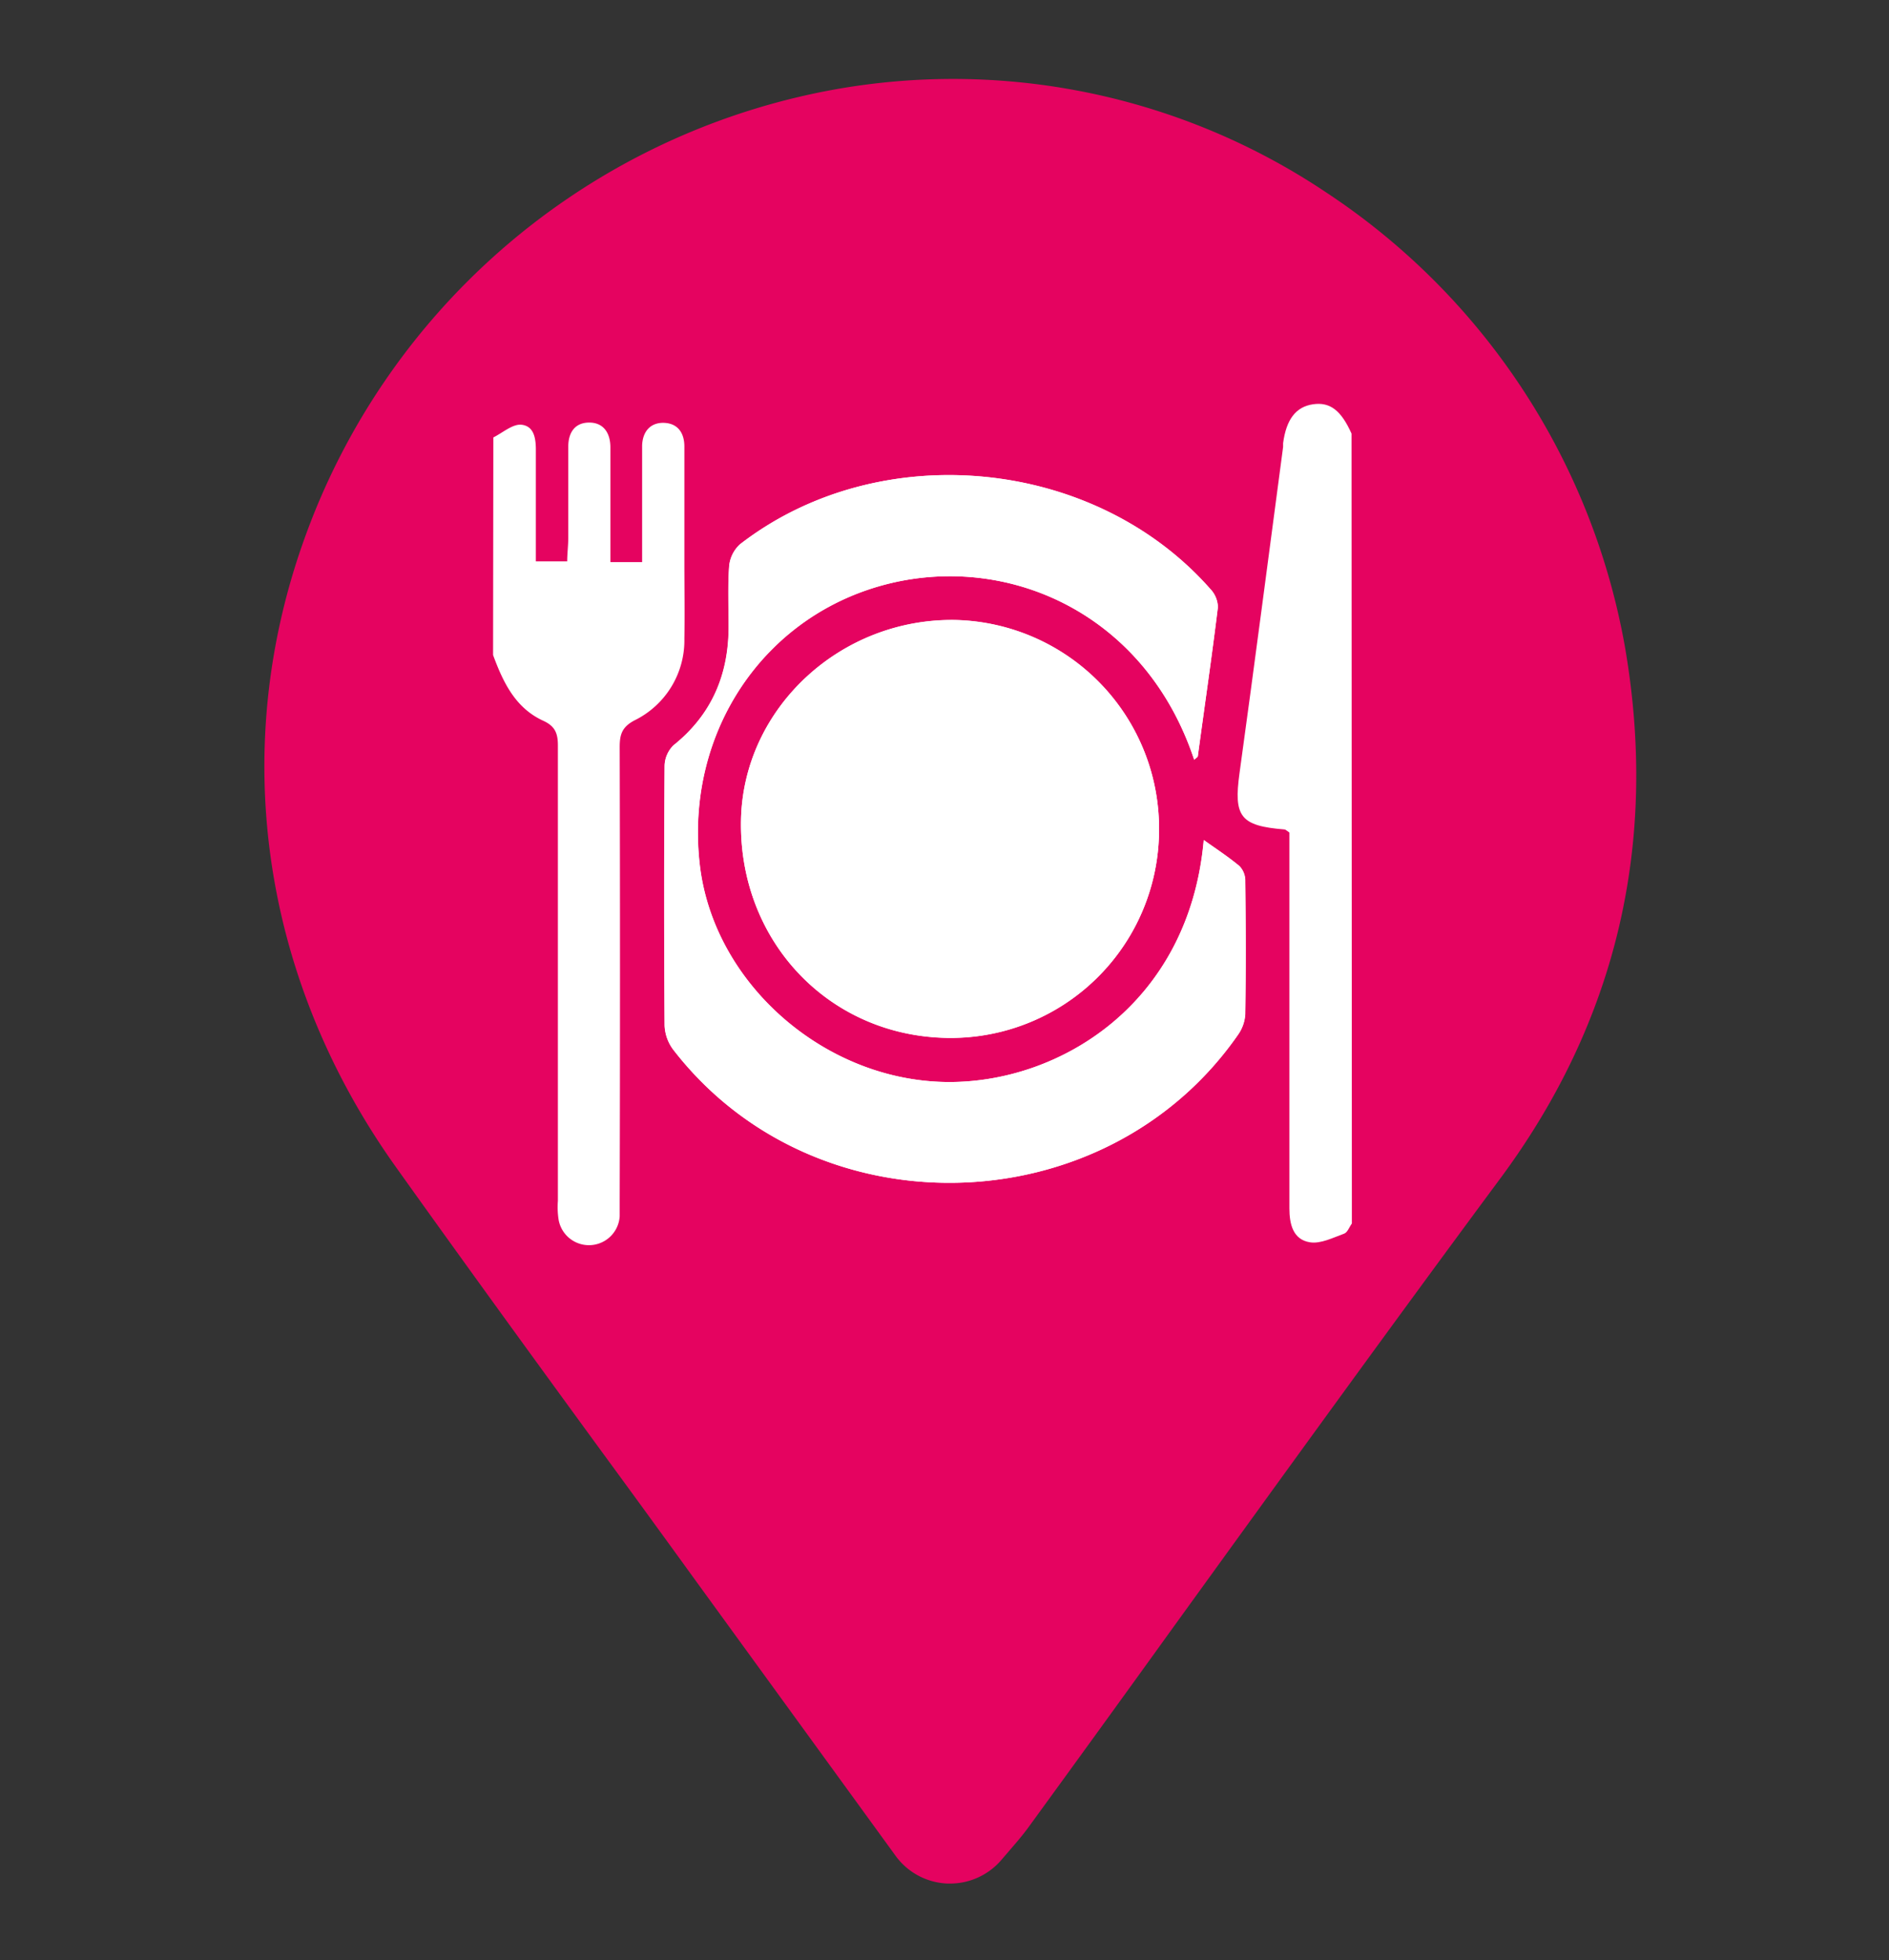
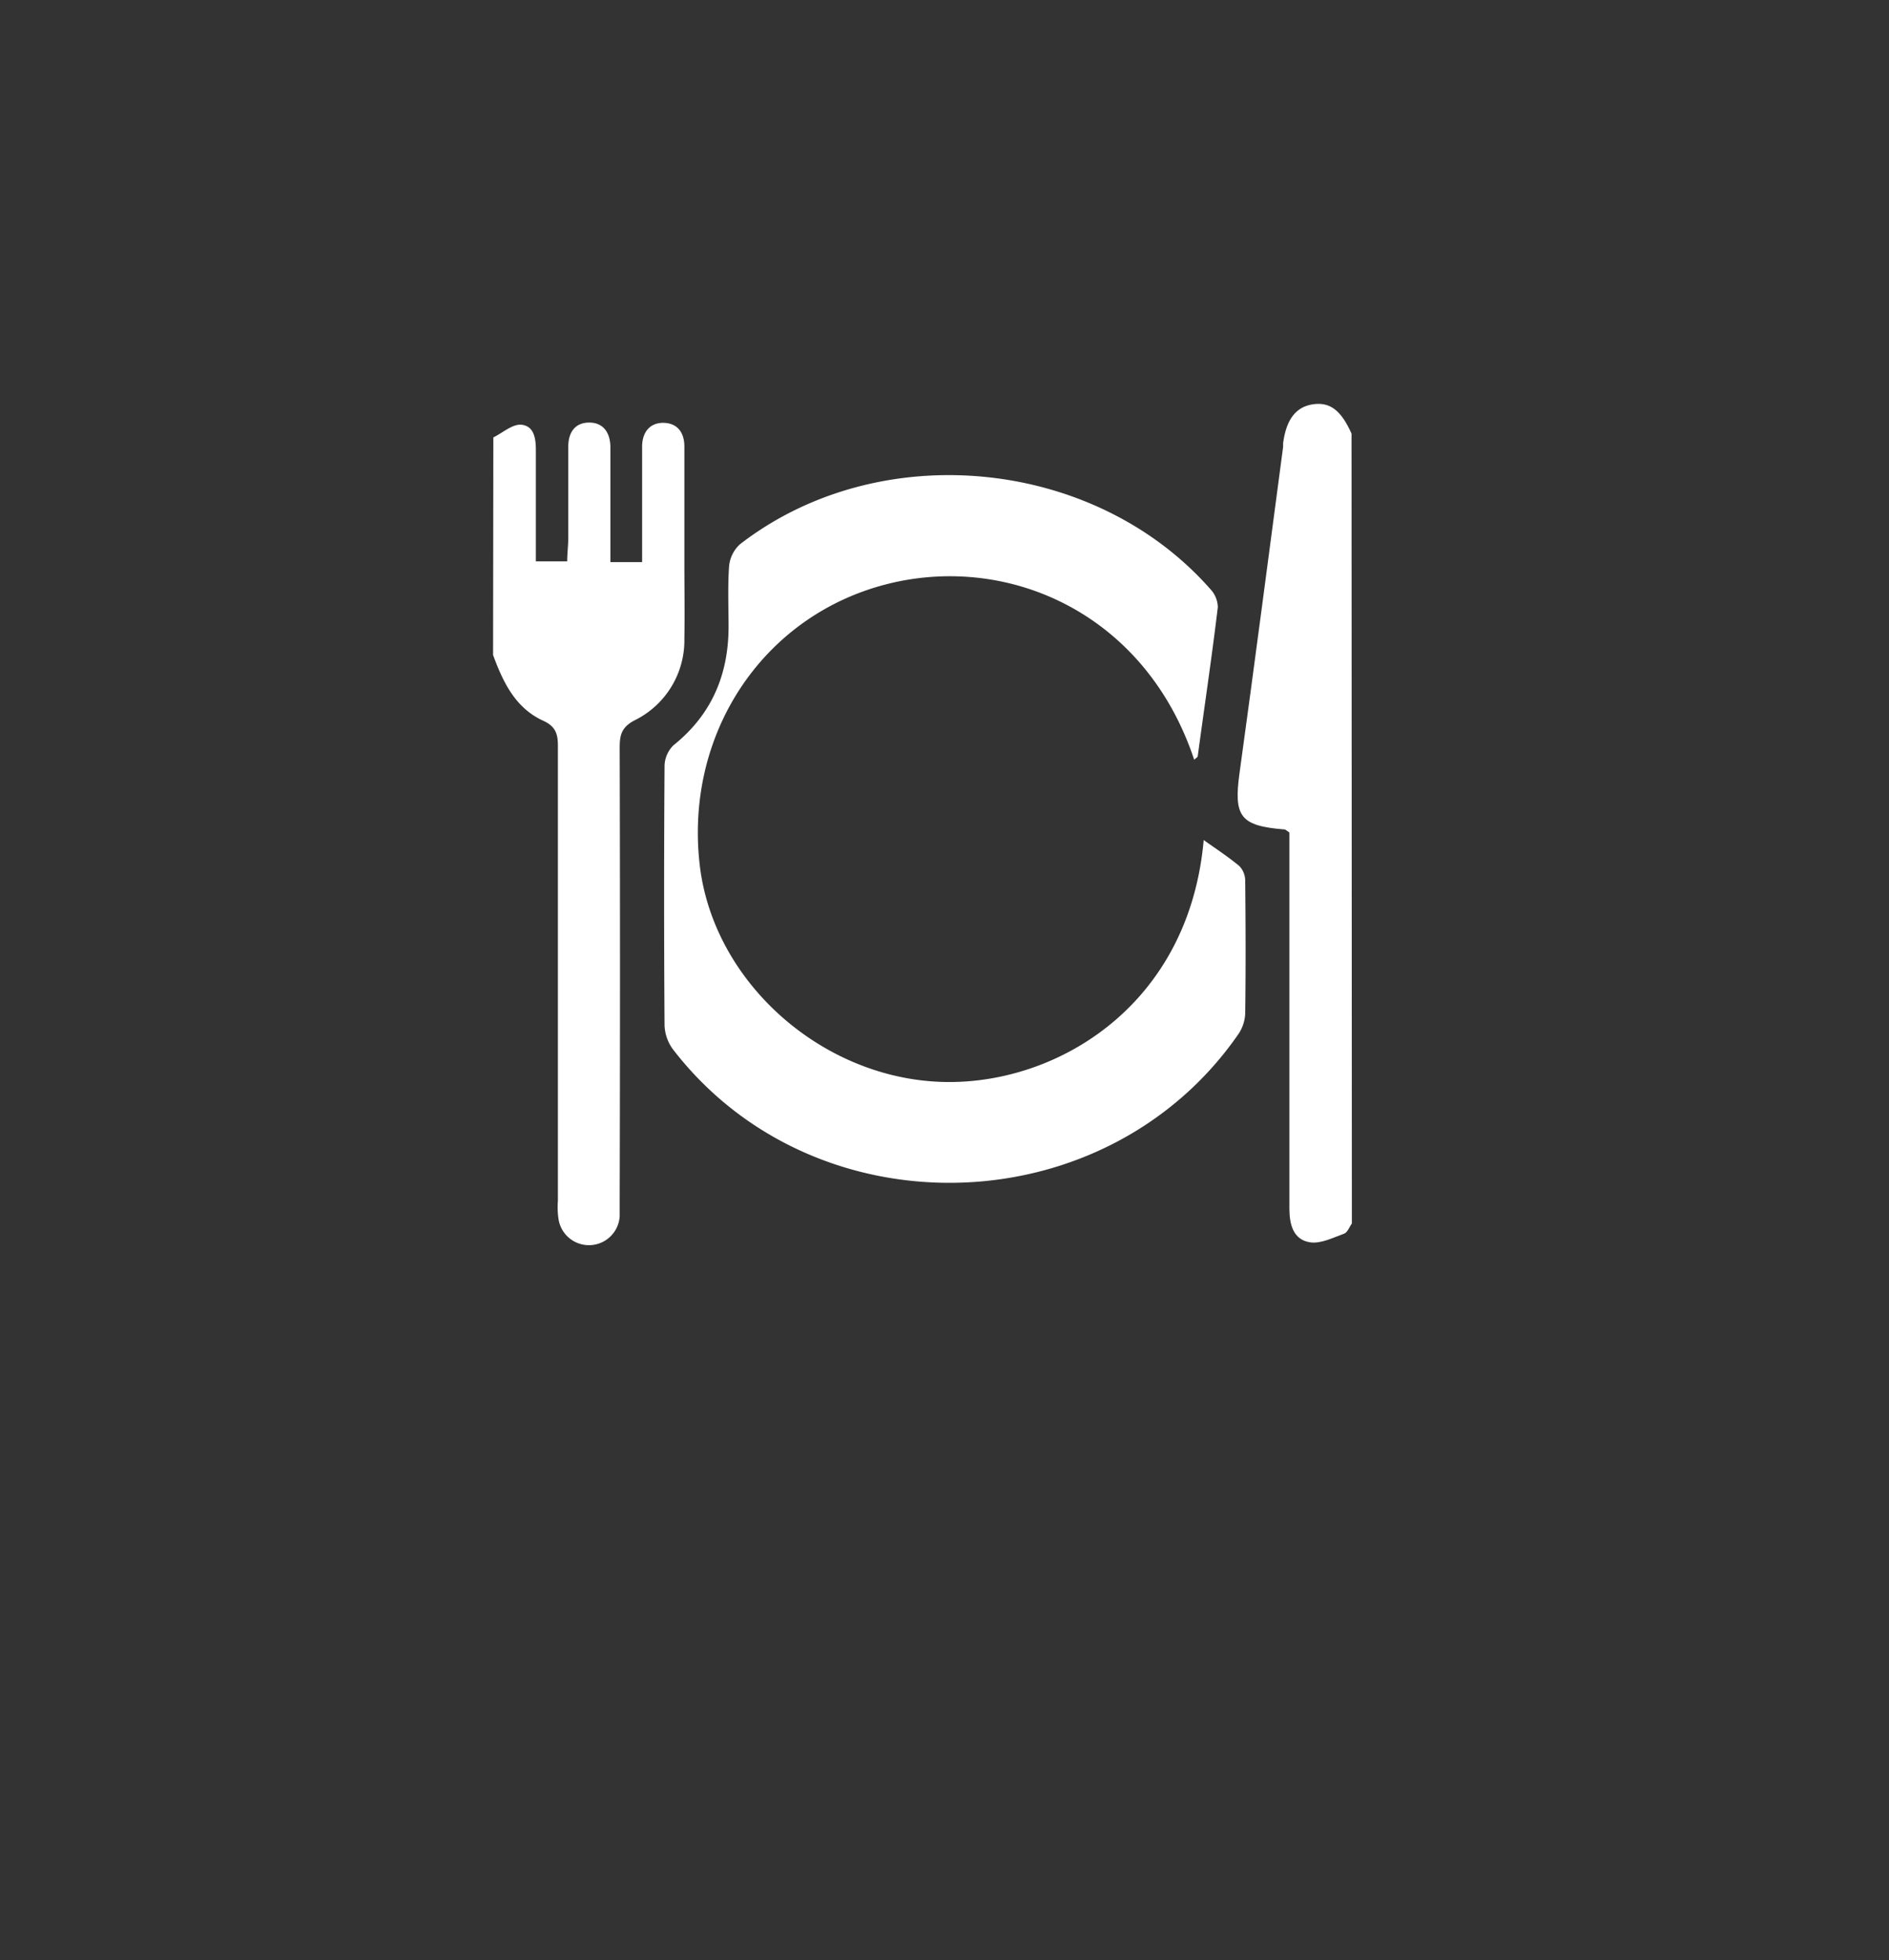
<svg xmlns="http://www.w3.org/2000/svg" viewBox="0 0 282.12 292.75">
  <rect x="0" y="0" width="282.12" height="292.75" fill="#333333" stroke="none" />
  <defs>
    <style>.cls-1{isolation:isolate;}.cls-2{fill:#e50360;mix-blend-mode:multiply;}.cls-3{fill:#fff;}</style>
  </defs>
  <g class="cls-1">
    <g id="Capa_1" data-name="Capa 1">
-       <path class="cls-2" d="M224.07,176c-16.3,22-32.63,44.61-48.43,66.46q-11,15.28-22.11,30.54c-.78,1.06-1.64,2.07-2.66,3.25l-1.27,1.48a10.09,10.09,0,0,1-7.7,3.58h-.36a10.06,10.06,0,0,1-7.79-4.15l-30.16-41.51Q97,226.54,90.34,217.45C80,203.29,69.37,188.66,59,174.12,38.72,145.58,34,110.92,46,79a103.66,103.66,0,0,1,73.24-64.51,100.12,100.12,0,0,1,78.9,14.3,102.77,102.77,0,0,1,44.56,67.91C247.71,125.87,241.45,152.55,224.07,176Z" />
-       <path class="cls-3" d="M178.35,113.47c.3-.29.53-.39.55-.53,1-7.42,2.08-14.83,3-22.26a4.07,4.07,0,0,0-1.12-2.7c-17.34-19.72-49.43-22.8-70.25-6.69a5.06,5.06,0,0,0-1.62,3.26c-.22,3-.06,6.07-.08,9.11,0,7.15-2.55,13.1-8.23,17.65a4.44,4.44,0,0,0-1.33,3.1q-.13,19.36,0,38.74a6.44,6.44,0,0,0,1.27,3.59c21.18,27.47,64.56,26.33,84.38-2.22a5.93,5.93,0,0,0,1.07-3.09c.1-6.64.08-13.29,0-19.94a3.17,3.17,0,0,0-.88-2.15c-1.7-1.41-3.57-2.63-5.32-3.88-2.18,24.54-21.62,36.34-38.4,36.14-18.32-.22-34.87-14.78-36.88-32.53-2.23-19.75,9.69-37.41,28.41-41.94C151,82.76,171.17,91.85,178.35,113.47Zm-5.25,10.7a31.15,31.15,0,0,0-30.37-31.56c-17.22-.31-31.72,13.19-32.06,29.85-.36,18.06,13.08,32.27,30.79,32.56A31.11,31.11,0,0,0,173.1,124.17Z" />
      <path class="cls-3" d="M73.68,65.33c1.39-.69,2.84-2,4.16-1.9,2,.19,2.21,2.19,2.19,4,0,5.4,0,10.79,0,16.41h4.68c0-1.09.15-2.27.16-3.45q0-6.83,0-13.67c0-2.13,1-3.61,3.13-3.61s3.14,1.55,3.16,3.63c0,4.65,0,9.3,0,14v3.21H95.9v-14c0-1.14,0-2.28,0-3.42.07-2,1.15-3.36,3.1-3.38,2.12,0,3.21,1.39,3.21,3.54V84c0,3.8.07,7.6,0,11.39a13.31,13.31,0,0,1-7.47,12.21c-1.87,1-2.19,2.12-2.19,4q.09,33.74,0,67.48c0,.85,0,1.71,0,2.56a4.6,4.6,0,0,1-9.12.54,12.12,12.12,0,0,1-.11-2.83q0-34,0-68c0-1.84-.42-2.89-2.18-3.7-4.18-1.91-6-5.75-7.5-9.82Z" />
      <path class="cls-3" d="M201.9,182.73c-.38.52-.65,1.34-1.16,1.52-1.66.6-3.49,1.54-5.09,1.29-2.53-.39-3.08-2.7-3.08-5.07q0-21.34,0-42.68V124.34c-.41-.27-.56-.45-.72-.46-6.63-.53-7.62-1.92-6.73-8.41,2.24-16.23,4.35-32.48,6.51-48.72,0-.18,0-.38,0-.56.48-3.57,1.91-5.43,4.46-5.81s4.21.92,5.76,4.38Z" />
      <path class="cls-3" d="M178.35,113.47C171.17,91.85,151,82.76,132.9,87.13c-18.72,4.53-30.64,22.19-28.41,41.94,2,17.75,18.56,32.31,36.88,32.53,16.78.2,36.22-11.6,38.4-36.14,1.75,1.25,3.62,2.47,5.32,3.88a3.17,3.17,0,0,1,.88,2.15c.07,6.65.09,13.3,0,19.94a5.93,5.93,0,0,1-1.07,3.09c-19.82,28.55-63.2,29.69-84.38,2.22a6.44,6.44,0,0,1-1.27-3.59q-.13-19.36,0-38.74a4.44,4.44,0,0,1,1.33-3.1c5.68-4.55,8.21-10.5,8.23-17.65,0-3-.14-6.09.08-9.11a5.06,5.06,0,0,1,1.62-3.26c20.82-16.11,52.91-13,70.25,6.69a4.07,4.07,0,0,1,1.12,2.7c-.89,7.43-2,14.84-3,22.26C178.88,113.08,178.65,113.18,178.35,113.47Z" />
-       <path class="cls-3" d="M173.1,124.17A31.11,31.11,0,0,1,141.46,155c-17.71-.29-31.15-14.5-30.79-32.56.34-16.66,14.84-30.16,32.06-29.85A31.15,31.15,0,0,1,173.1,124.17Z" />
    </g>
  </g>
</svg>